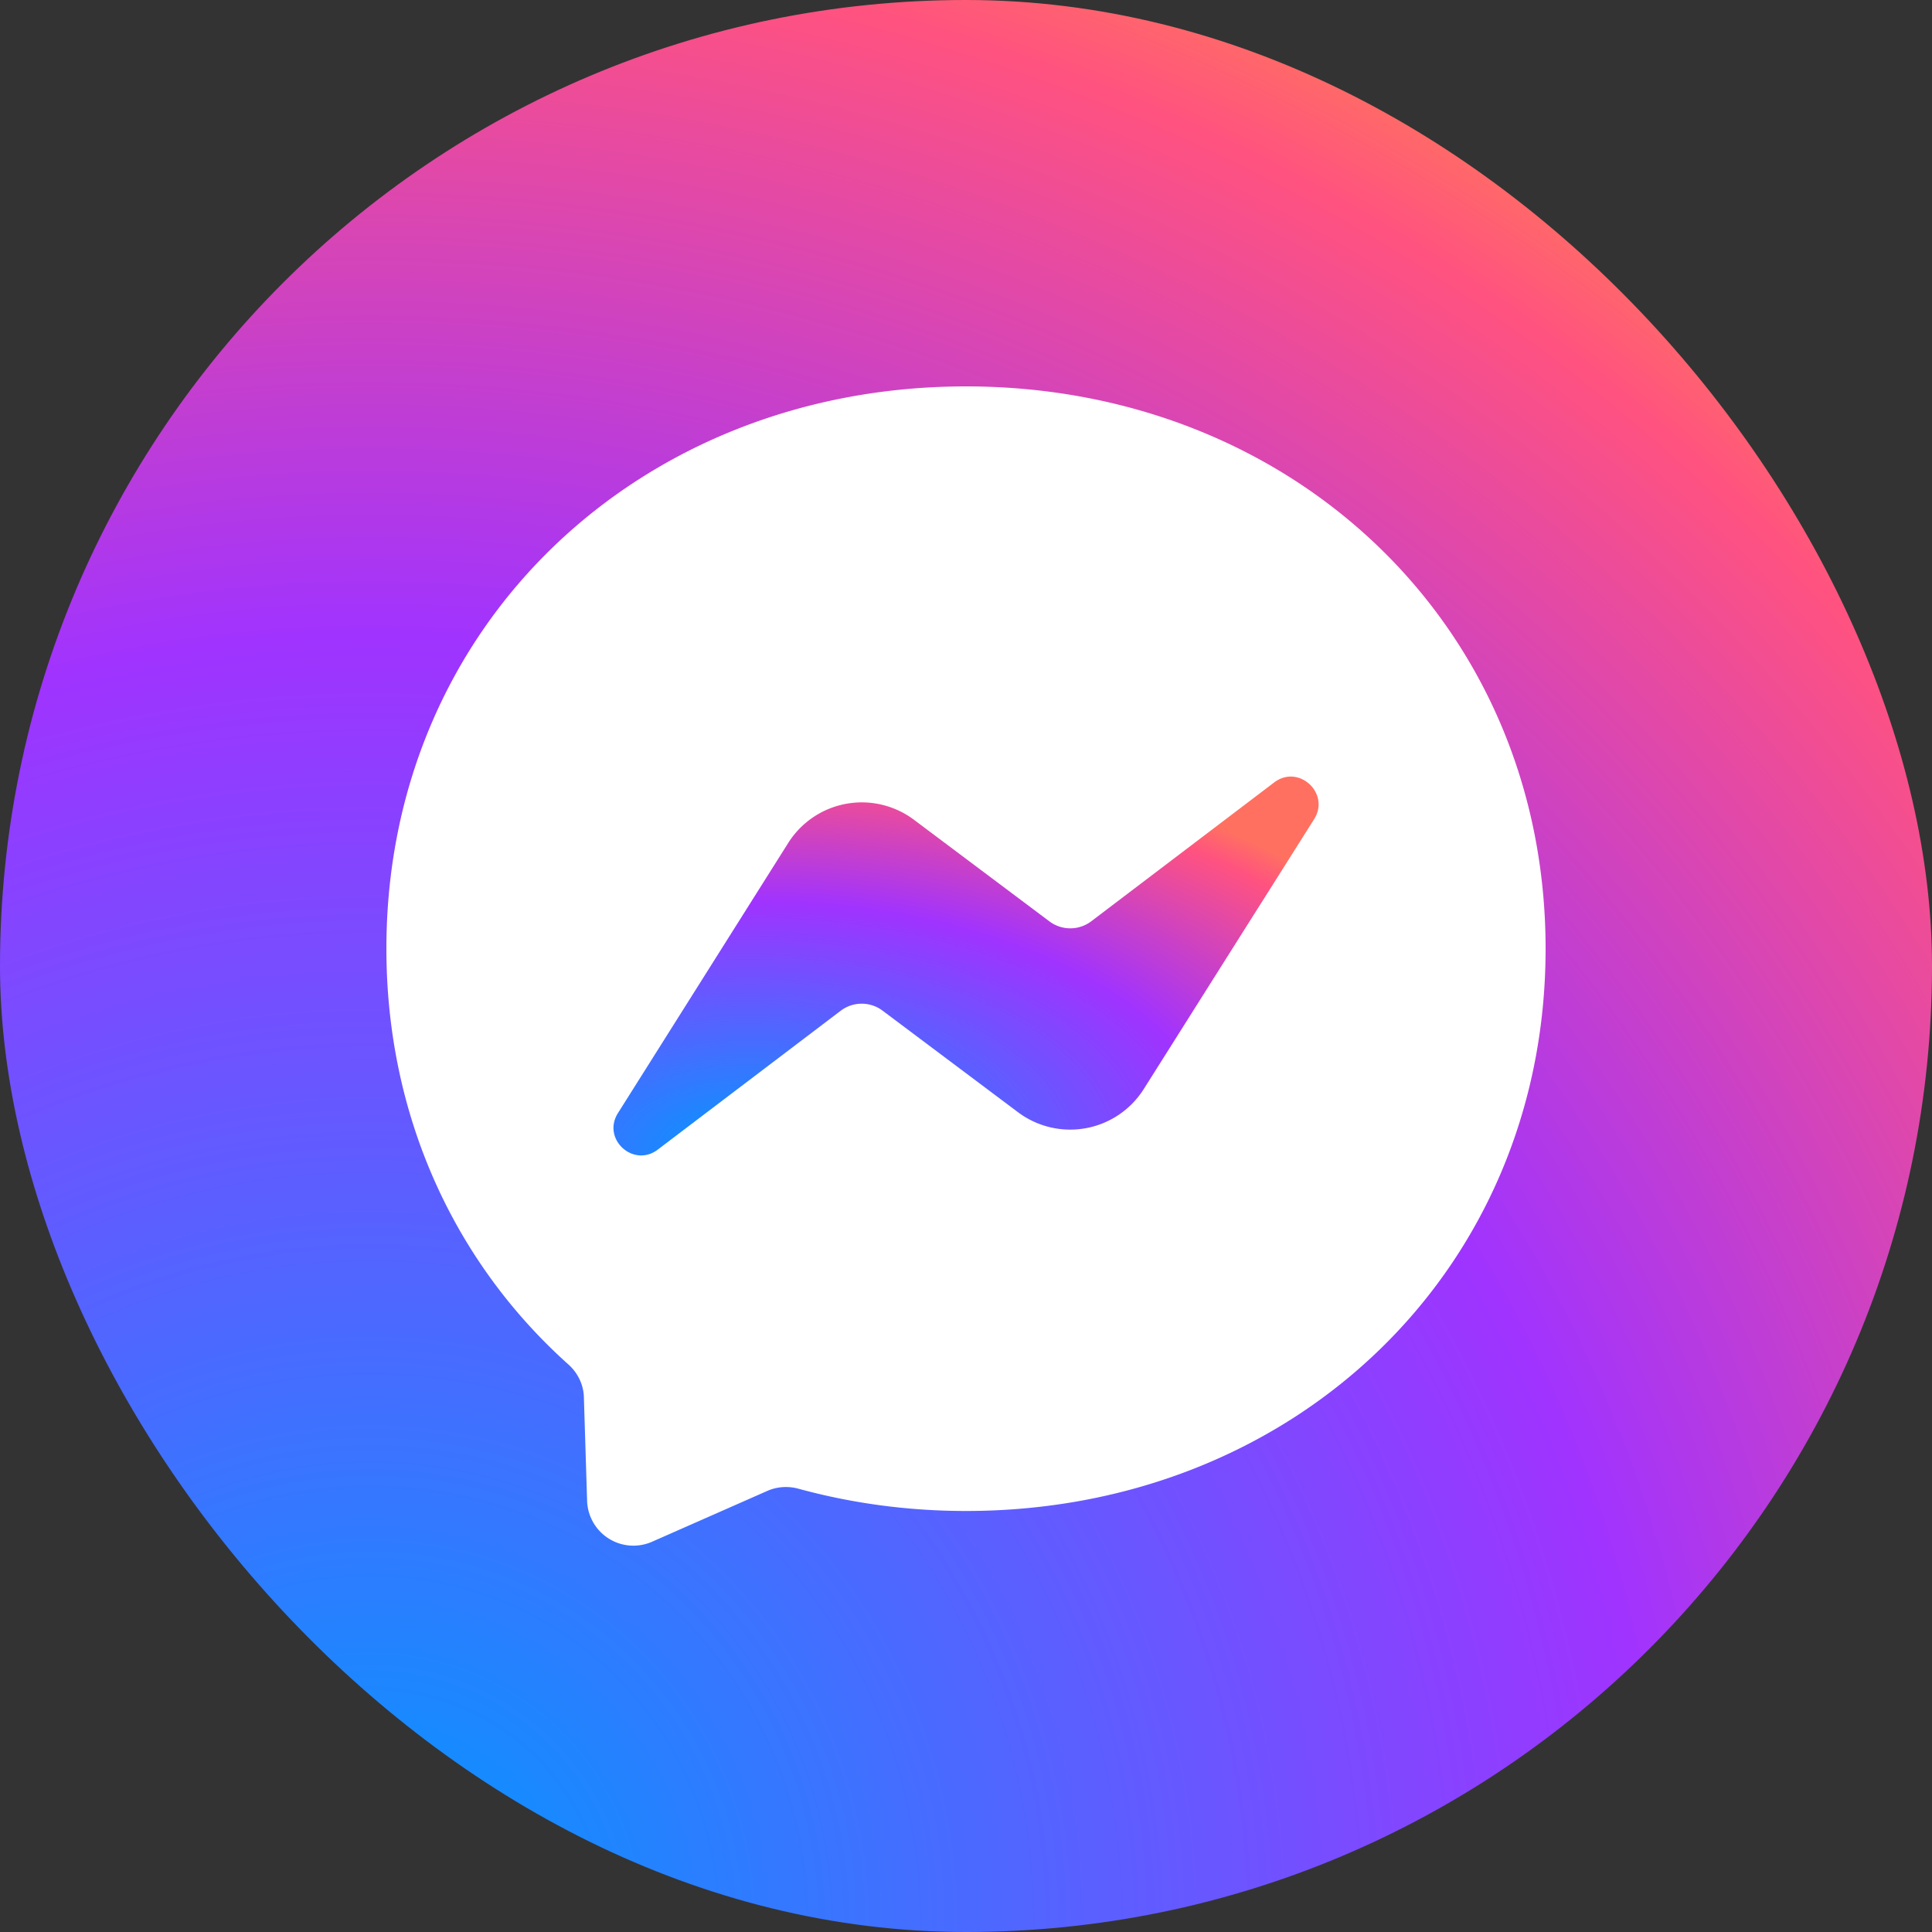
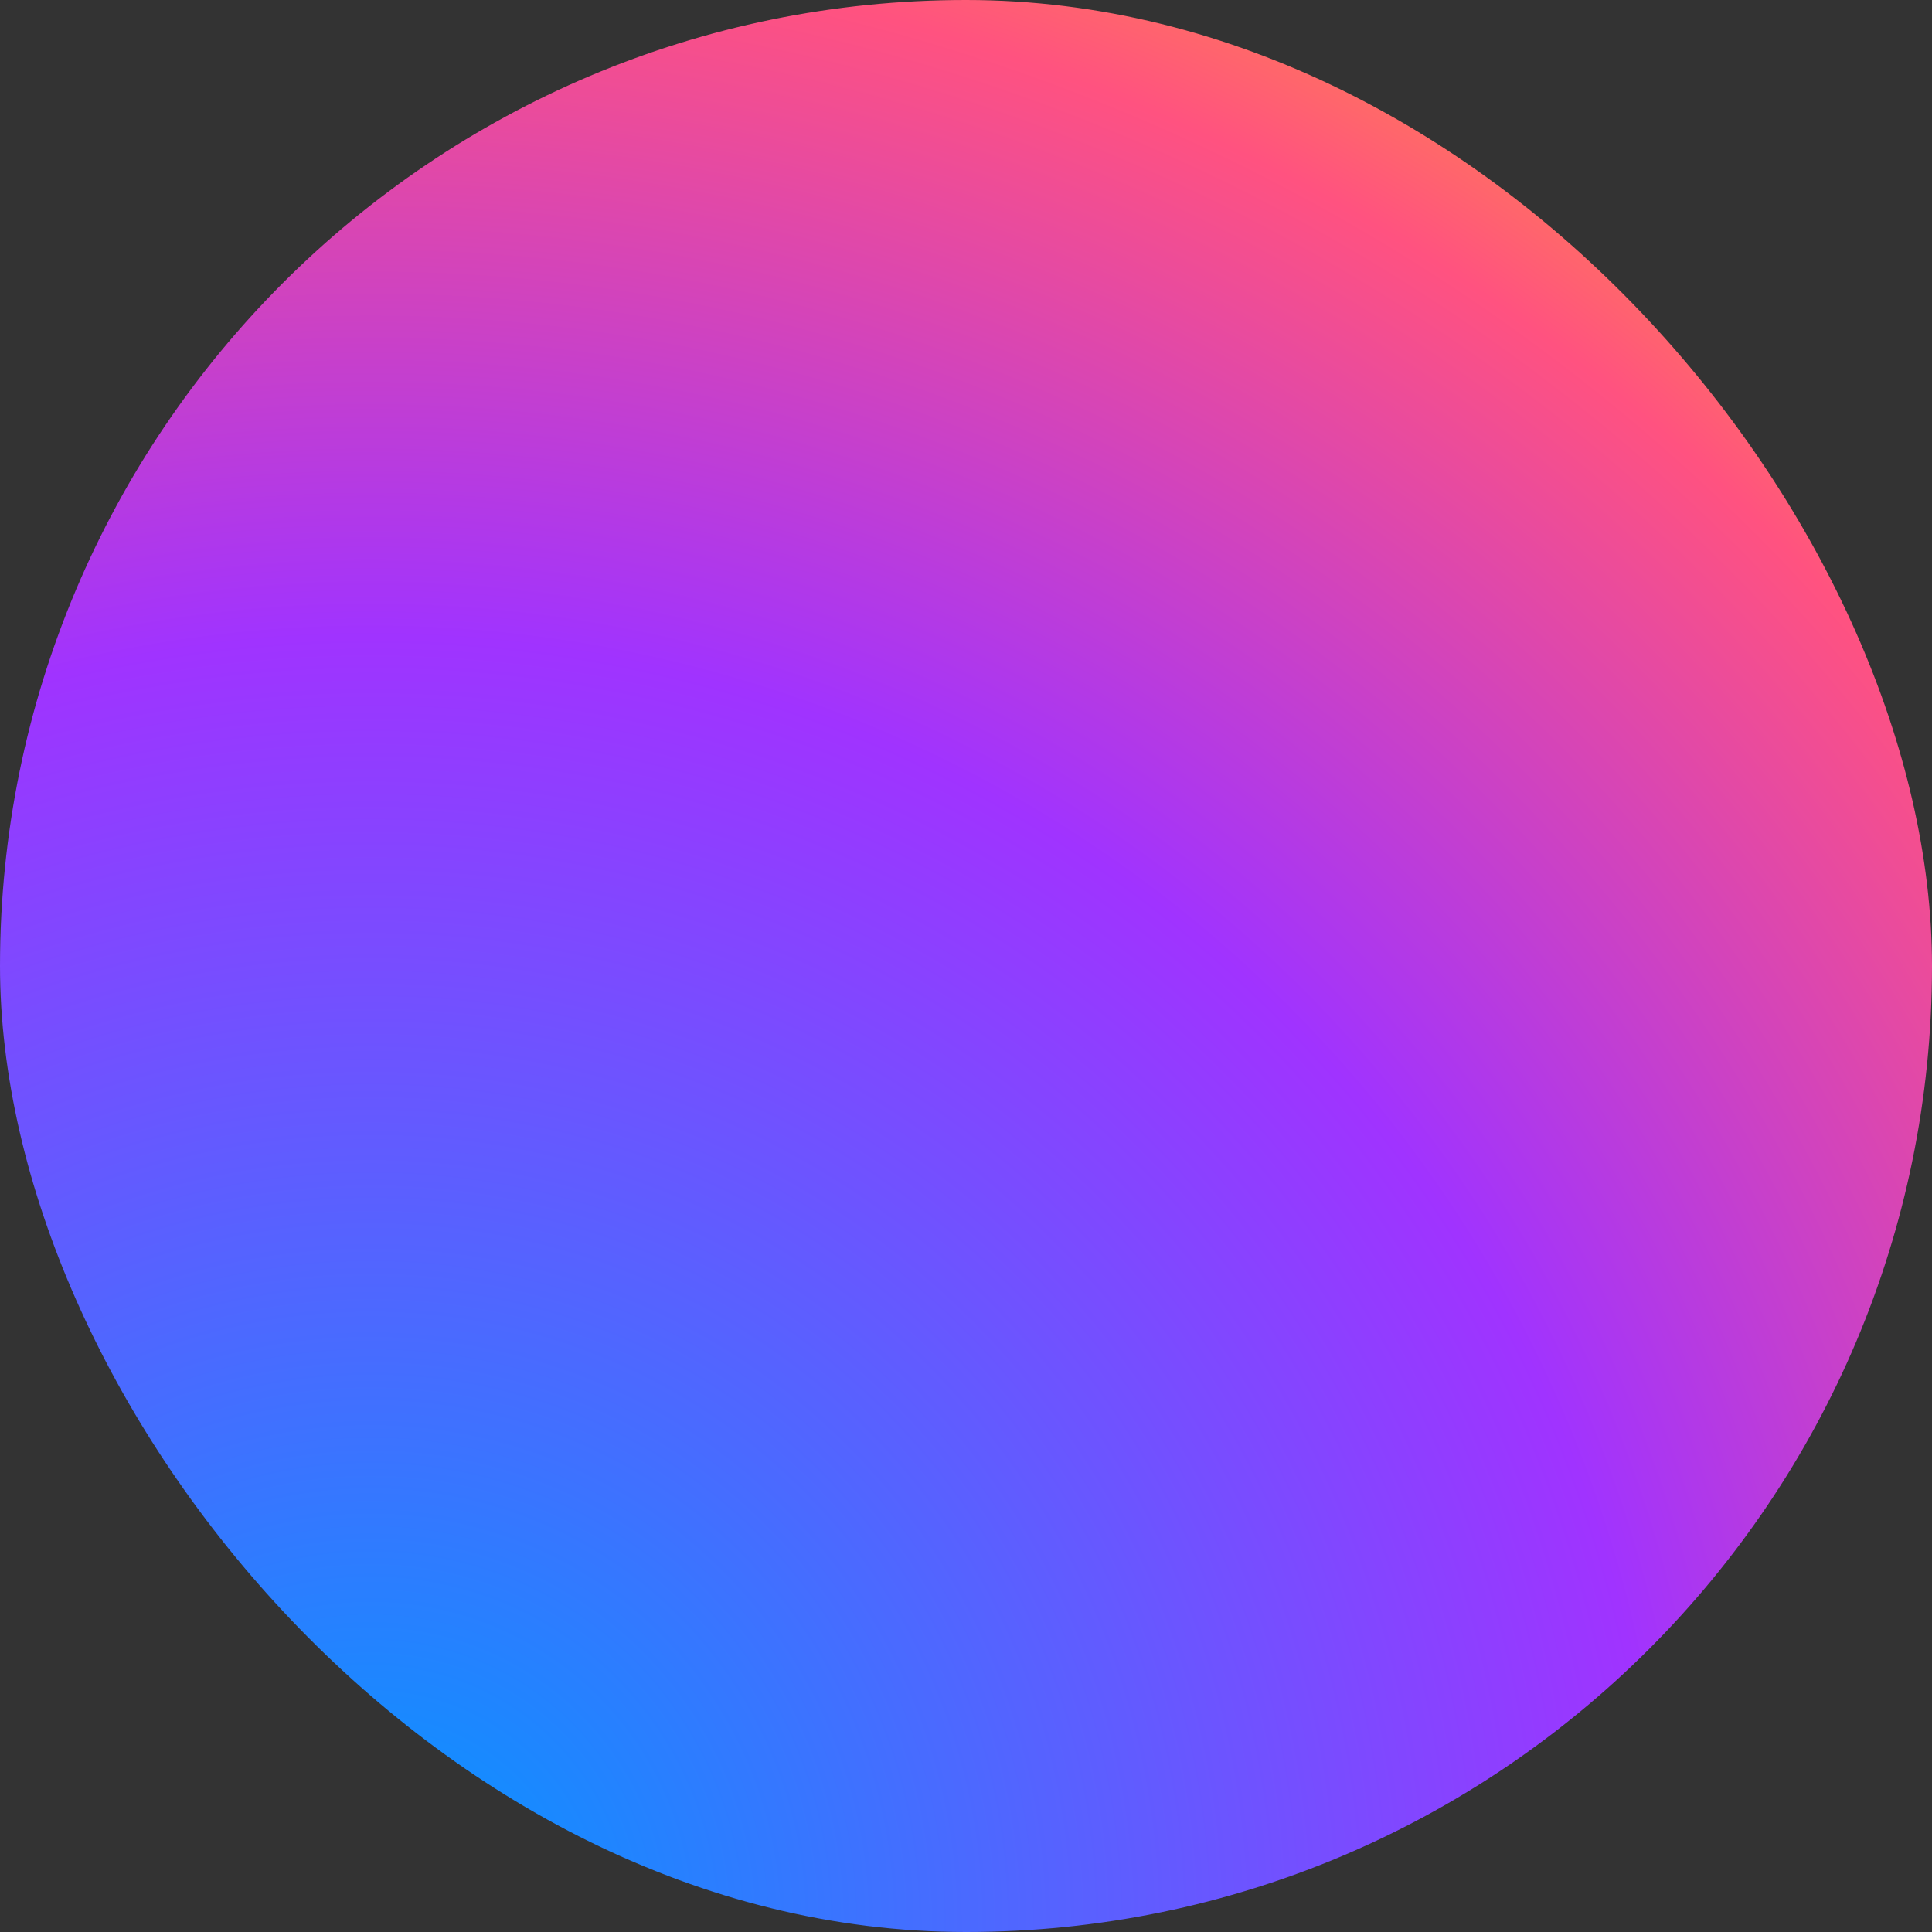
<svg xmlns="http://www.w3.org/2000/svg" width="50" height="50" fill="none">
  <rect width="100%" height="100%" fill="#333333" stroke="none" />
  <rect width="50" height="50" rx="25" fill="url(#paint0_radial)" />
-   <path d="M25 10c-8.449 0-15 6.191-15 14.55 0 4.372 1.793 8.152 4.71 10.762.244.218.394.526.401.855l.083 2.67a1.199 1.199 0 001.684 1.062l2.977-1.313c.251-.112.536-.131.802-.06 1.37.375 2.824.578 4.343.578 8.449 0 15-6.191 15-14.55C40 16.195 33.449 10 25 10z" fill="#fff" />
-   <path d="M15.993 28.806l4.406-6.99a2.251 2.251 0 013.255-.6l3.506 2.63a.9.9 0 001.084-.005l4.732-3.592c.63-.48 1.455.277 1.035.949l-4.41 6.986a2.251 2.251 0 01-3.255.6l-3.506-2.629a.9.9 0 00-1.084.004l-4.732 3.592c-.63.48-1.455-.273-1.031-.945z" fill="url(#paint1_radial)" />
  <defs>
    <radialGradient id="paint0_radial" cx="0" cy="0" r="1" gradientUnits="userSpaceOnUse" gradientTransform="matrix(54.48 0 0 54.475 9.625 49.723)">
      <stop stop-color="#09F" />
      <stop offset=".61" stop-color="#A033FF" />
      <stop offset=".935" stop-color="#FF5280" />
      <stop offset="1" stop-color="#FF7061" />
    </radialGradient>
    <radialGradient id="paint1_radial" cx="0" cy="0" r="1" gradientUnits="userSpaceOnUse" gradientTransform="matrix(19.884 0 0 10.683 19.39 29.849)">
      <stop stop-color="#09F" />
      <stop offset=".61" stop-color="#A033FF" />
      <stop offset=".935" stop-color="#FF5280" />
      <stop offset="1" stop-color="#FF7061" />
    </radialGradient>
  </defs>
</svg>